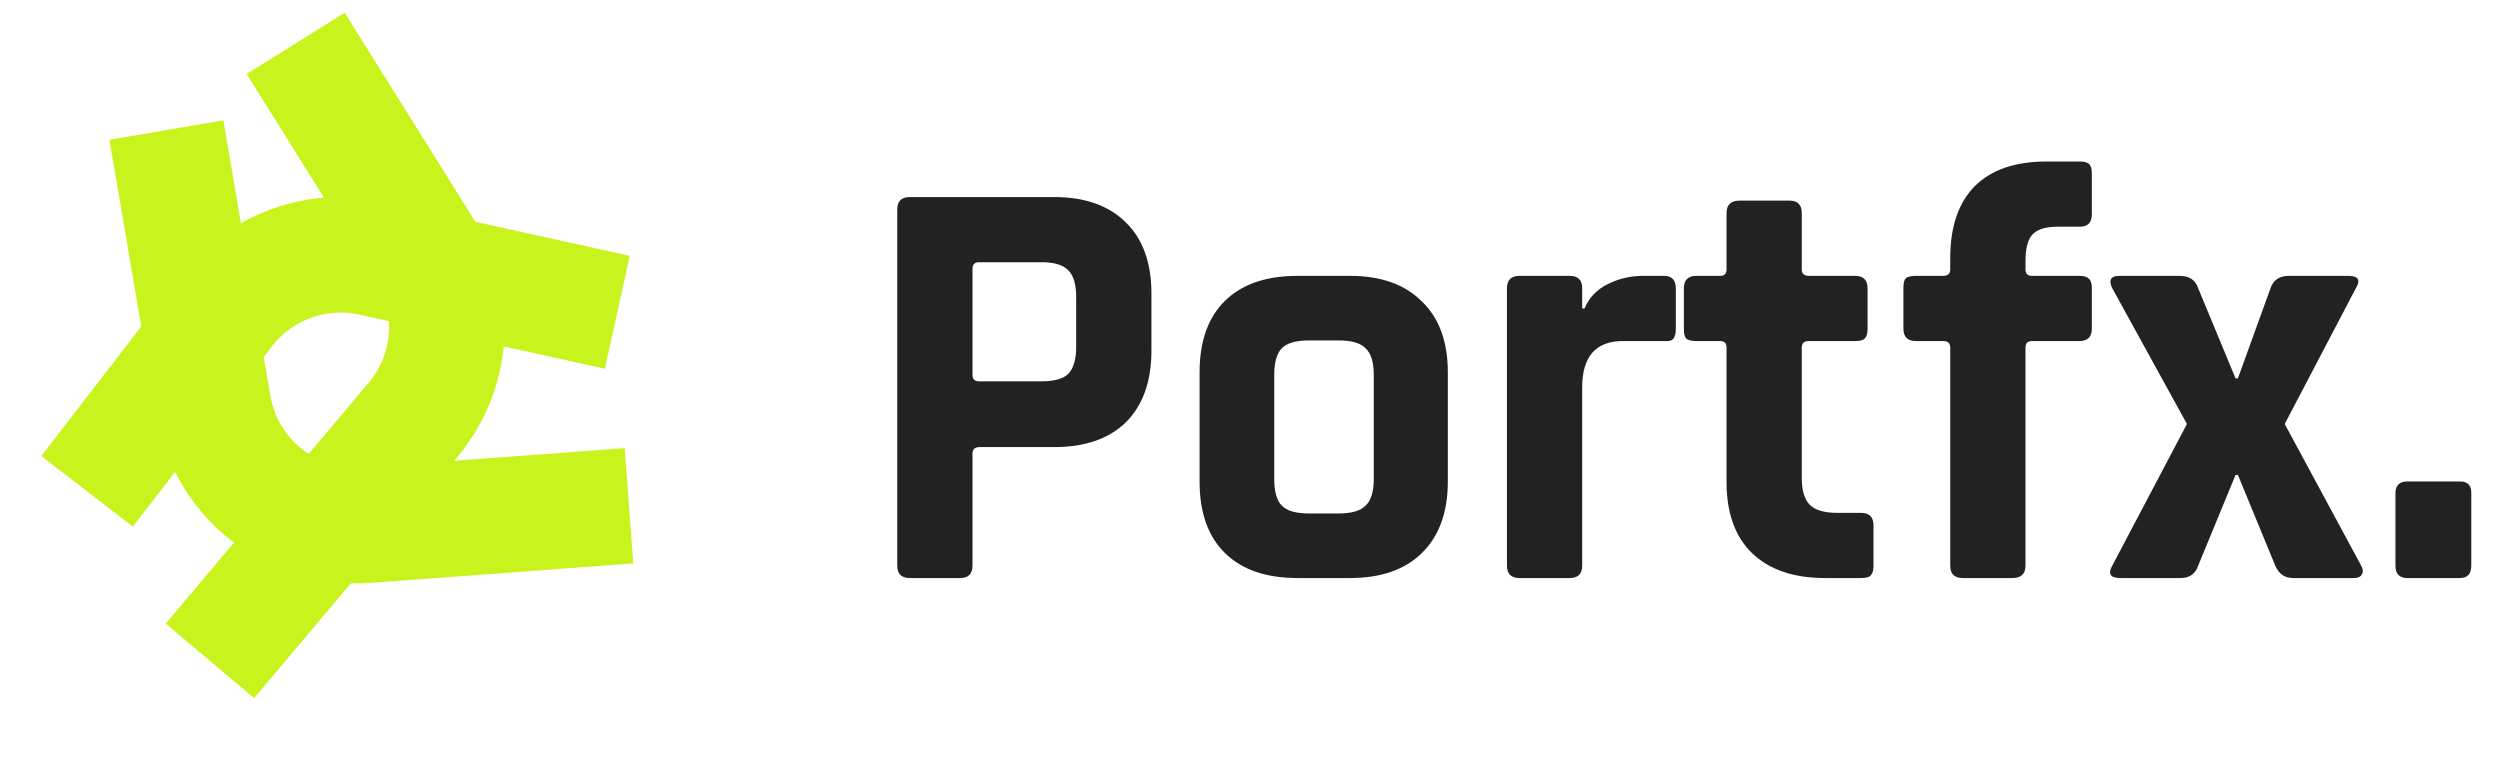
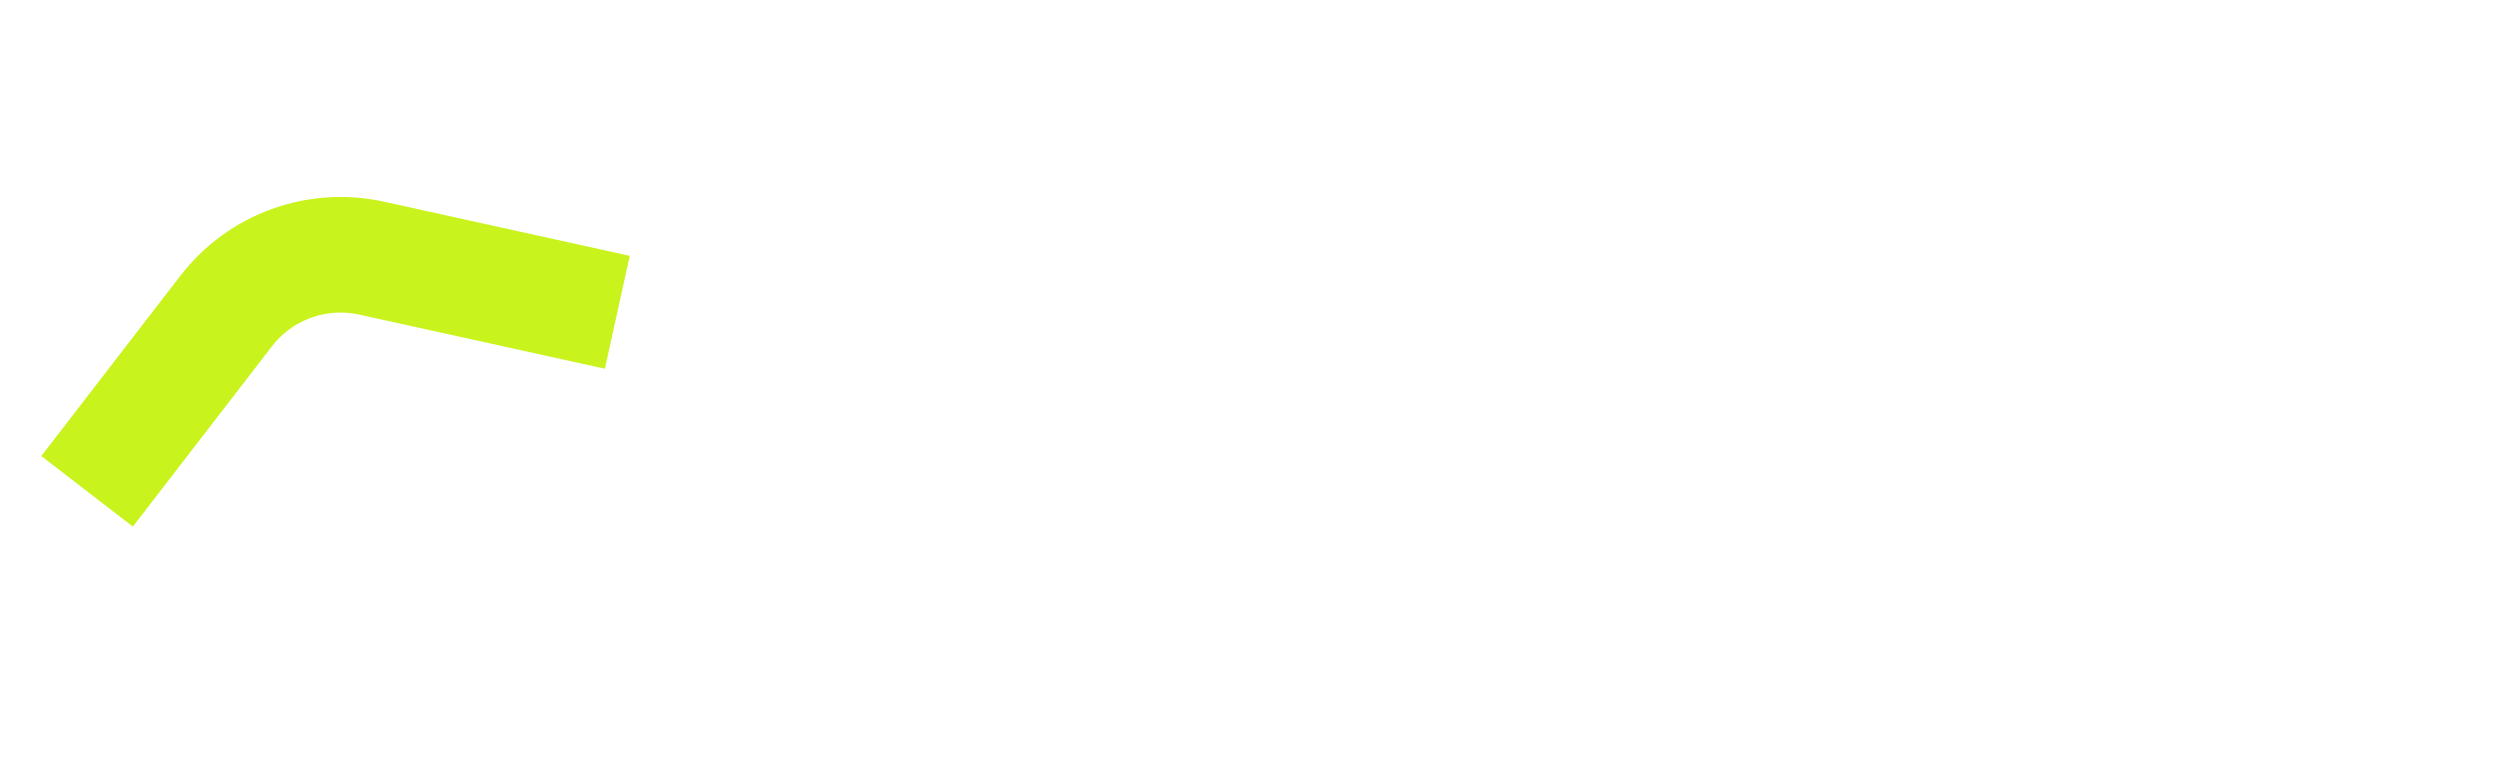
<svg xmlns="http://www.w3.org/2000/svg" width="173" height="54" viewBox="0 0 173 54" fill="none">
-   <path d="M43.526 35L25.363 36.346C20.221 36.727 15.633 33.137 14.766 28.055L11.515 9" stroke="#C9F31D" stroke-width="8" />
  <path d="M6.026 34L15.651 21.522C18.016 18.456 21.939 17.032 25.72 17.865L42.719 21.61" stroke="#C9F31D" stroke-width="8" />
-   <path d="M14.526 45.731L28.575 29.059C31.372 25.74 31.708 20.996 29.408 17.315L20.461 3" stroke="#C9F31D" stroke-width="8" />
-   <path d="M66.436 40H62.951C62.377 40 62.09 39.713 62.09 39.139V14.498C62.09 13.924 62.377 13.637 62.951 13.637H72.955C75.087 13.637 76.74 14.225 77.916 15.4C79.091 16.548 79.679 18.188 79.679 20.32V24.256C79.679 26.388 79.091 28.042 77.916 29.217C76.74 30.365 75.087 30.939 72.955 30.939H67.789C67.461 30.939 67.297 31.089 67.297 31.39V39.139C67.297 39.713 67.01 40 66.436 40ZM67.748 26.388H72.094C72.969 26.388 73.584 26.21 73.939 25.855C74.294 25.472 74.472 24.857 74.472 24.01V20.566C74.472 19.691 74.294 19.076 73.939 18.721C73.584 18.338 72.969 18.147 72.094 18.147H67.748C67.447 18.147 67.297 18.297 67.297 18.598V25.937C67.297 26.238 67.447 26.388 67.748 26.388ZM93.425 40H89.776C87.617 40 85.949 39.426 84.774 38.278C83.599 37.13 83.011 35.476 83.011 33.317V25.773C83.011 23.614 83.599 21.96 84.774 20.812C85.949 19.664 87.617 19.09 89.776 19.09H93.425C95.557 19.09 97.211 19.678 98.386 20.853C99.589 22.001 100.19 23.641 100.19 25.773V33.317C100.19 35.449 99.589 37.103 98.386 38.278C97.211 39.426 95.557 40 93.425 40ZM90.555 35.531H92.646C93.521 35.531 94.136 35.353 94.491 34.998C94.874 34.643 95.065 34.028 95.065 33.153V25.937C95.065 25.062 94.874 24.447 94.491 24.092C94.136 23.737 93.521 23.559 92.646 23.559H90.555C89.68 23.559 89.065 23.737 88.71 24.092C88.355 24.447 88.177 25.062 88.177 25.937V33.153C88.177 34.028 88.355 34.643 88.71 34.998C89.065 35.353 89.68 35.531 90.555 35.531ZM108.627 40H105.142C104.568 40 104.281 39.713 104.281 39.139V19.951C104.281 19.377 104.568 19.09 105.142 19.09H108.627C109.201 19.09 109.488 19.377 109.488 19.951V21.345H109.652C109.953 20.607 110.486 20.047 111.251 19.664C112.017 19.281 112.823 19.09 113.67 19.09H115.146C115.693 19.09 115.966 19.377 115.966 19.951V22.78C115.966 23.108 115.898 23.34 115.761 23.477C115.652 23.586 115.447 23.627 115.146 23.6H112.317C110.431 23.6 109.488 24.666 109.488 26.798V39.139C109.488 39.713 109.201 40 108.627 40ZM119.026 23.6H117.386C117.058 23.6 116.826 23.545 116.689 23.436C116.58 23.327 116.525 23.108 116.525 22.78V19.951C116.525 19.377 116.812 19.09 117.386 19.09H119.026C119.327 19.09 119.477 18.94 119.477 18.639V14.744C119.477 14.17 119.778 13.883 120.379 13.883H123.823C124.397 13.883 124.684 14.17 124.684 14.744V18.639C124.684 18.94 124.848 19.09 125.176 19.09H128.374C128.948 19.09 129.235 19.377 129.235 19.951V22.78C129.235 23.081 129.167 23.299 129.03 23.436C128.921 23.545 128.702 23.6 128.374 23.6H125.176C124.848 23.6 124.684 23.75 124.684 24.051V33.112C124.684 33.959 124.876 34.574 125.258 34.957C125.641 35.312 126.27 35.49 127.144 35.49H128.784C129.358 35.49 129.645 35.777 129.645 36.351V39.18C129.645 39.481 129.577 39.699 129.44 39.836C129.331 39.945 129.112 40 128.784 40H126.283C124.124 40 122.443 39.426 121.24 38.278C120.065 37.13 119.477 35.49 119.477 33.358V24.051C119.477 23.75 119.327 23.6 119.026 23.6ZM140.614 19.09H143.894C144.222 19.09 144.441 19.158 144.55 19.295C144.687 19.404 144.755 19.609 144.755 19.91V22.739C144.755 23.313 144.468 23.6 143.894 23.6H140.614C140.314 23.6 140.163 23.75 140.163 24.051V39.139C140.163 39.713 139.863 40 139.261 40H135.817C135.243 40 134.956 39.713 134.956 39.139V24.051C134.956 23.75 134.792 23.6 134.464 23.6H132.578C132.004 23.6 131.717 23.313 131.717 22.739V19.91C131.717 19.582 131.772 19.363 131.881 19.254C132.018 19.145 132.25 19.09 132.578 19.09H134.464C134.792 19.09 134.956 18.94 134.956 18.639V17.86C134.956 15.701 135.517 14.047 136.637 12.899C137.785 11.751 139.439 11.177 141.598 11.177H143.935C144.263 11.177 144.482 11.245 144.591 11.382C144.701 11.491 144.755 11.696 144.755 11.997V14.826C144.755 15.4 144.482 15.687 143.935 15.687H142.418C141.544 15.687 140.942 15.878 140.614 16.261C140.314 16.616 140.163 17.231 140.163 18.106V18.639C140.163 18.94 140.314 19.09 140.614 19.09ZM150.886 40H146.745C146.034 40 145.843 39.713 146.171 39.139L151.337 29.34L146.171 19.951C145.897 19.377 146.061 19.09 146.663 19.09H150.845C151.501 19.09 151.924 19.377 152.116 19.951L154.699 26.183H154.863L157.118 19.951C157.309 19.377 157.733 19.09 158.389 19.09H162.489C163.199 19.09 163.377 19.377 163.022 19.951L158.102 29.34L163.391 39.139C163.527 39.385 163.541 39.59 163.432 39.754C163.35 39.918 163.172 40 162.899 40H158.676C158.102 40 157.692 39.713 157.446 39.139L154.863 32.866H154.699L152.116 39.139C151.924 39.713 151.514 40 150.886 40ZM171.013 34.096V39.139C171.013 39.713 170.753 40 170.234 40H166.585C166.038 40 165.765 39.713 165.765 39.139V34.137C165.765 33.59 166.038 33.317 166.585 33.317H170.234C170.753 33.317 171.013 33.577 171.013 34.096Z" fill="#222222" />
</svg>